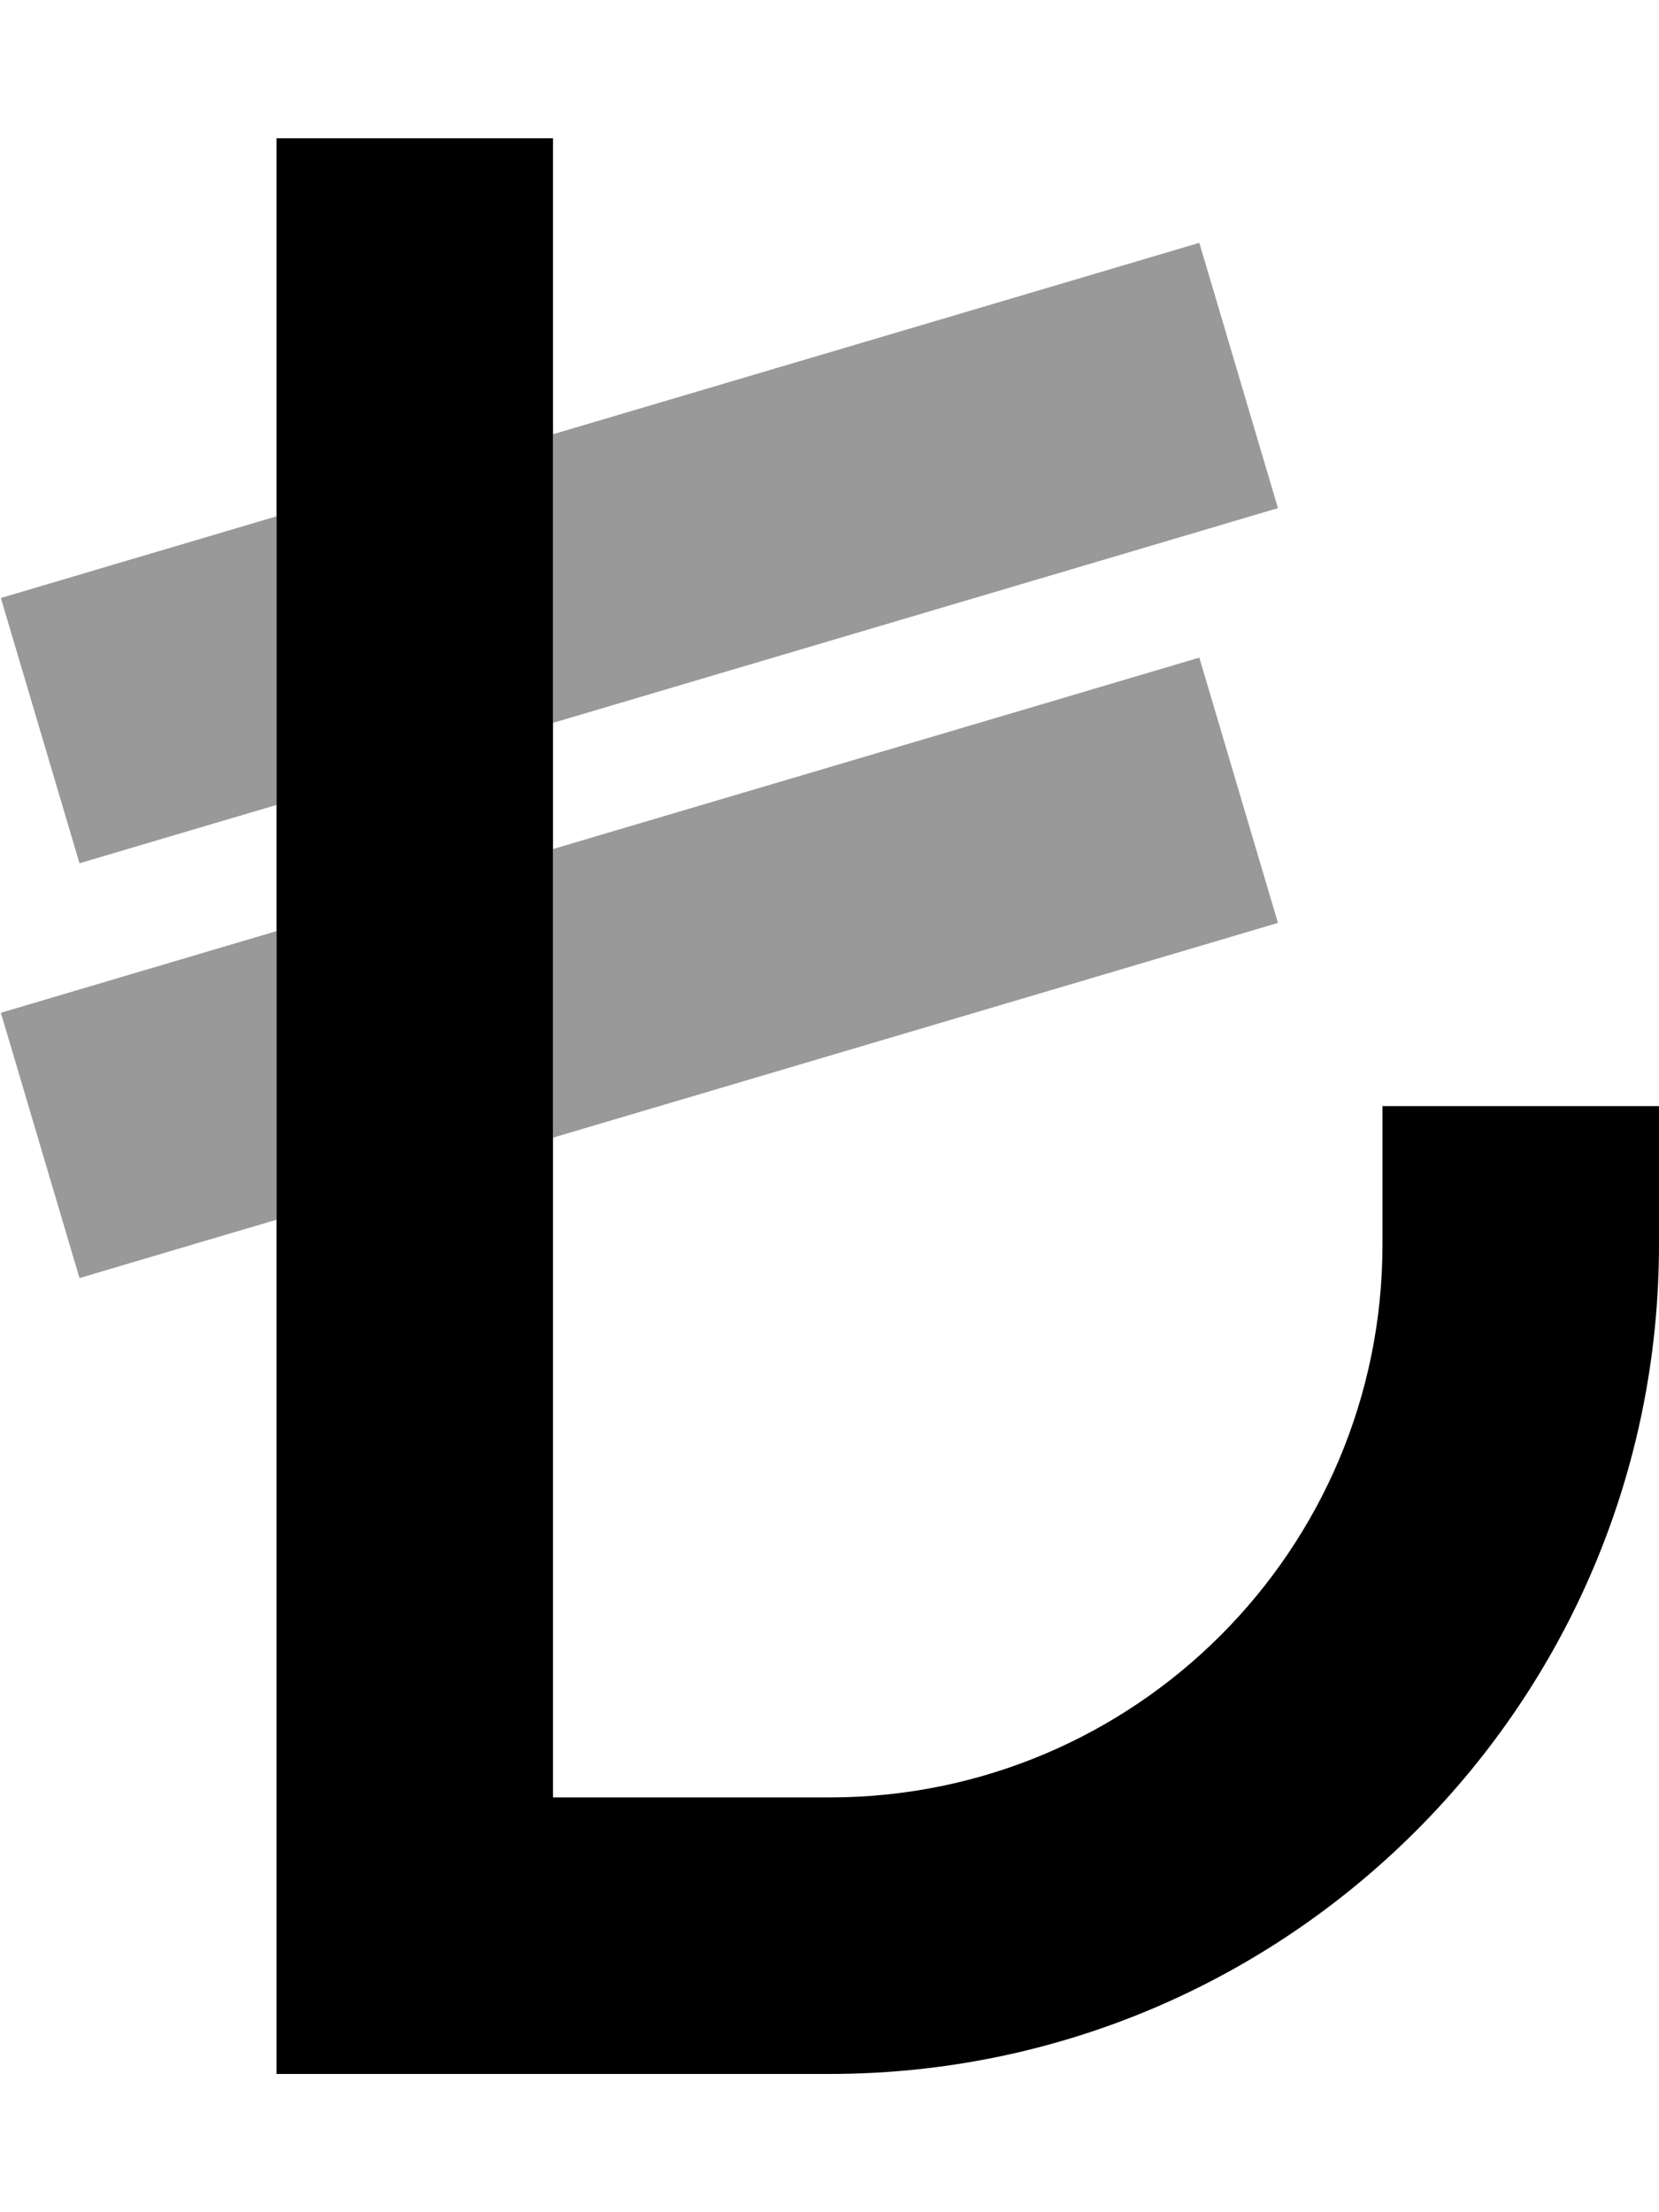
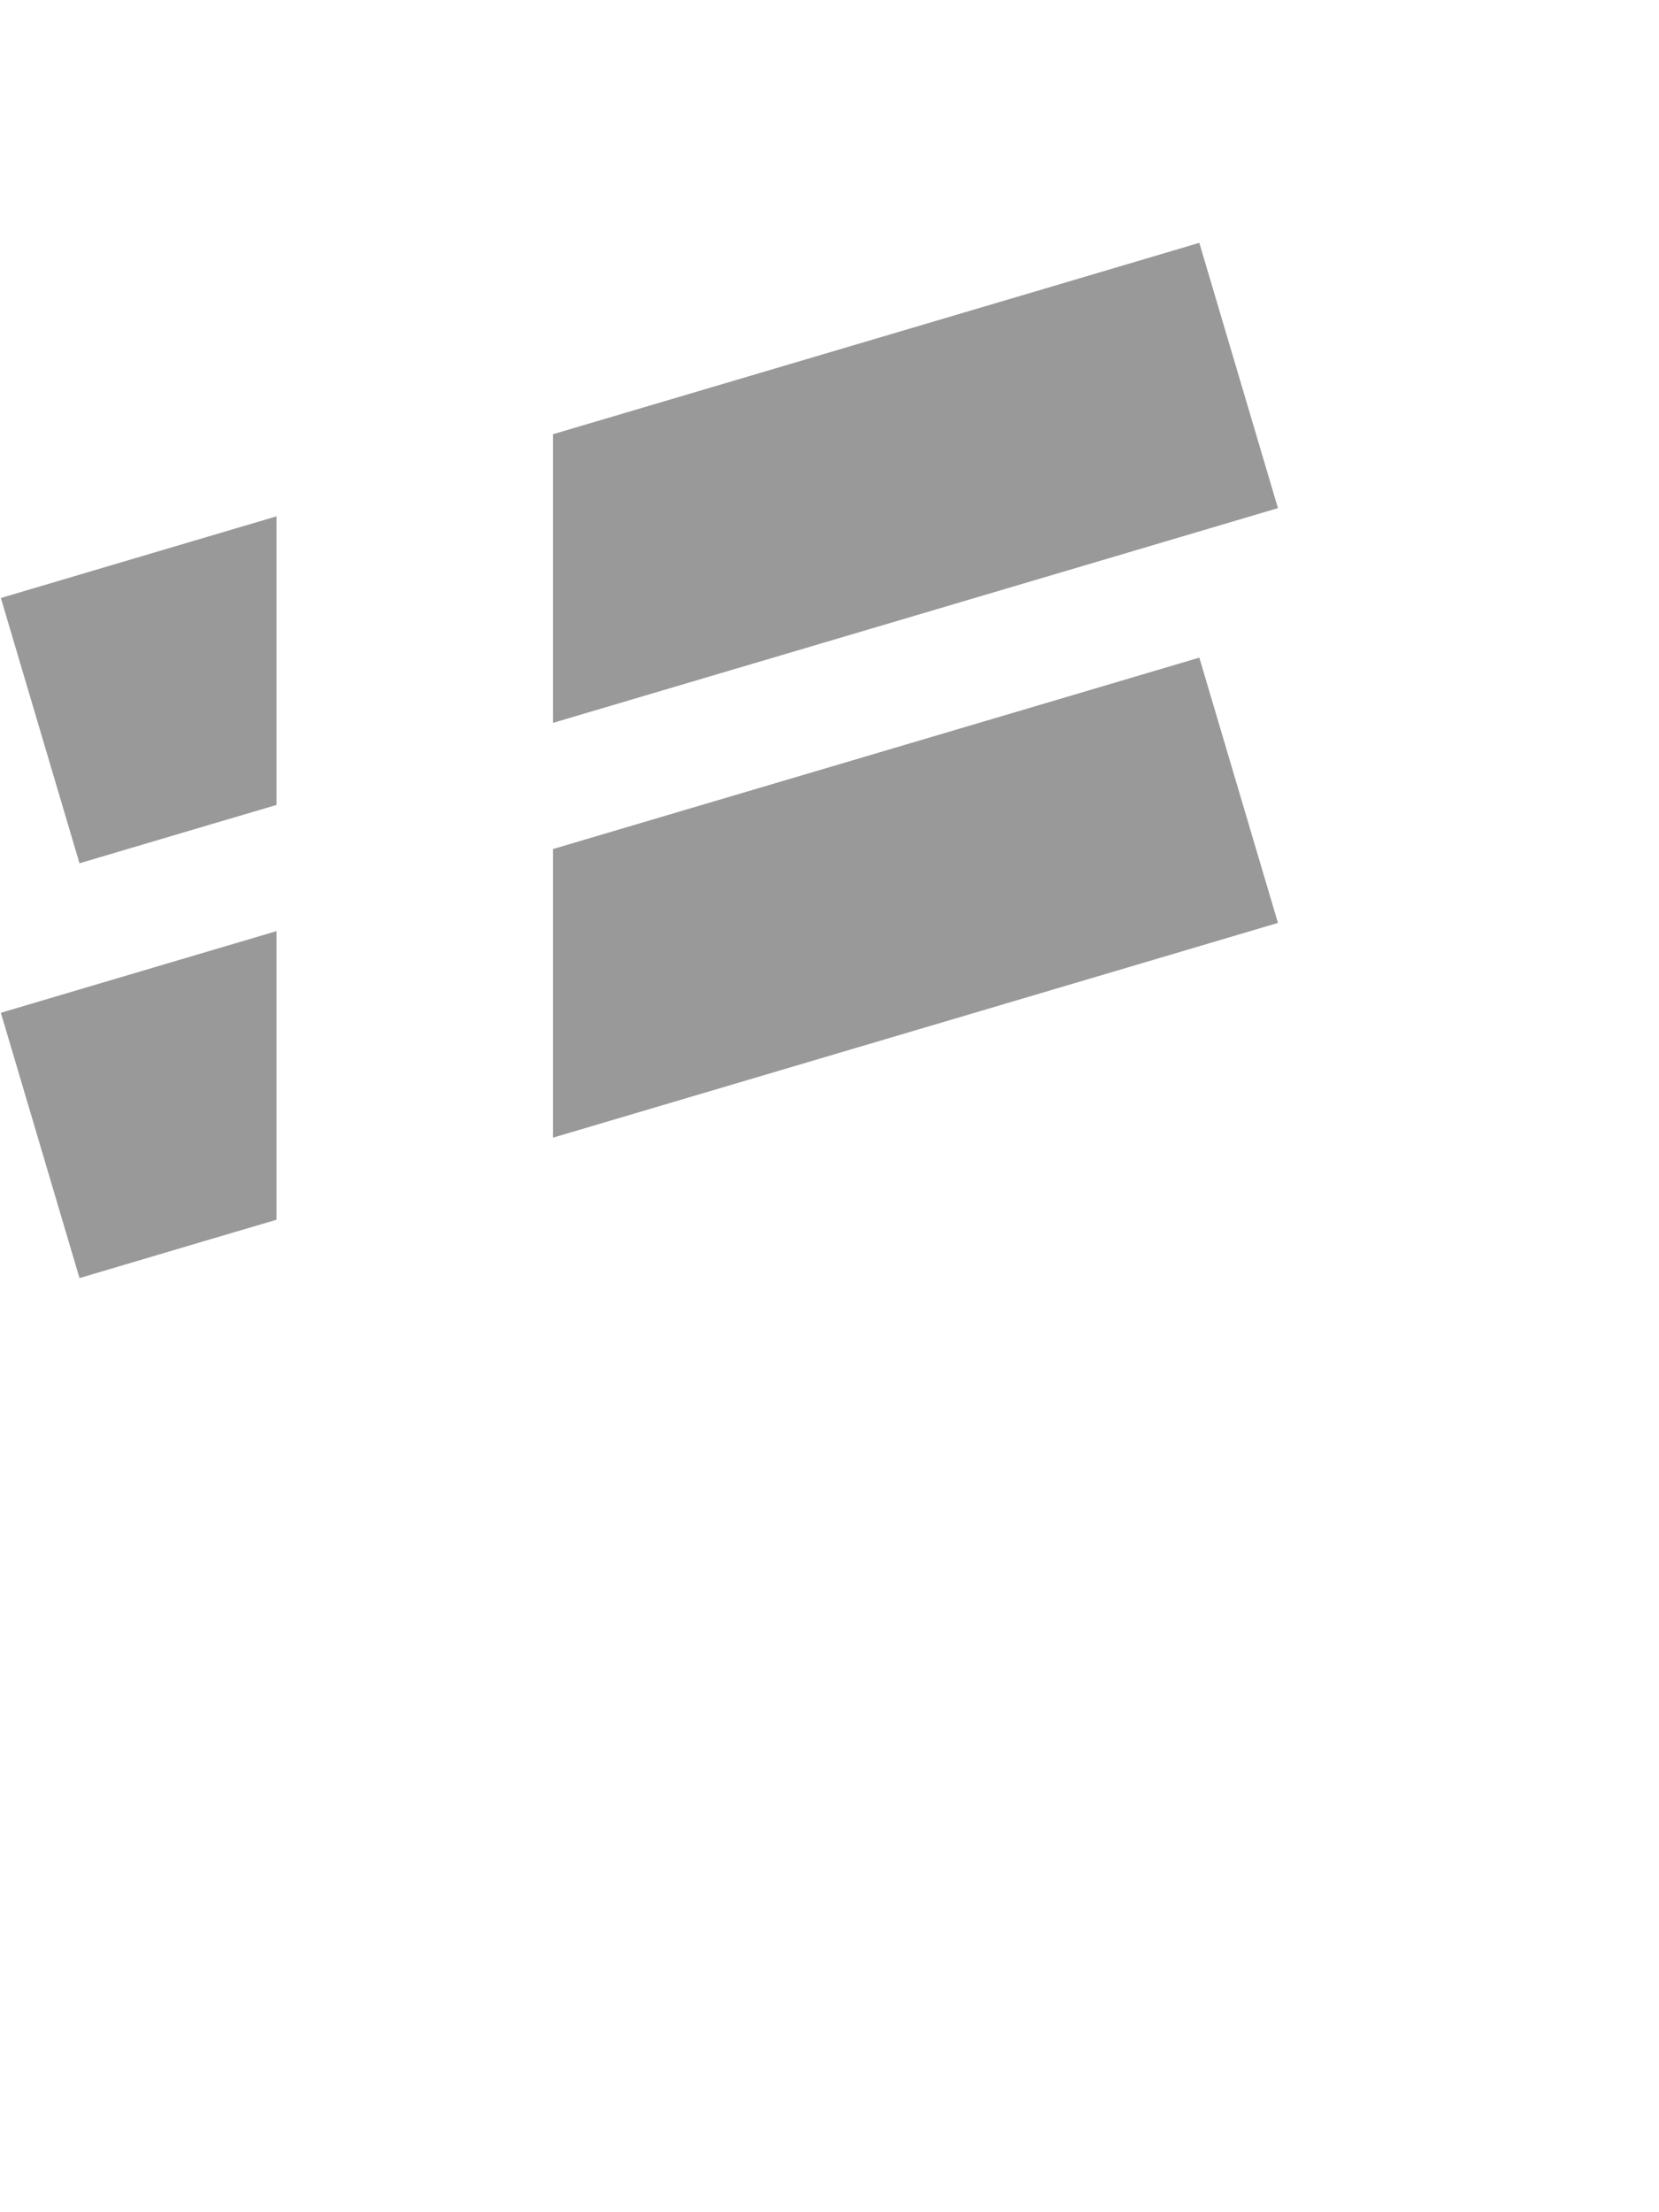
<svg xmlns="http://www.w3.org/2000/svg" viewBox="0 0 384 512">
  <defs>
    <style>.fa-secondary{opacity:.4}</style>
  </defs>
  <path class="fa-secondary" d="M.2 138.4l30.7-9.1L64 119.5l0 66.8-14.9 4.4-30.7 9.1L.2 138.4zm0 96l30.7-9.1L64 215.5l0 66.8-14.9 4.4-30.7 9.1L.2 234.4zM128 100.5L246.9 65.3l30.7-9.1 18.2 61.4-30.7 9.1L128 167.3c0-22.2 0-44.5 0-66.8zm0 96l118.9-35.2 30.7-9.1 18.2 61.4-30.7 9.1L128 263.3c0-22.2 0-44.5 0-66.8z" />
-   <path class="fa-primary" d="M128 32l0 32 0 352 64 0c70.7 0 128-57.3 128-128l0-32 64 0 0 32c0 106-86 192-192 192l-96 0-32 0 0-32L64 64l0-32 64 0z" />
</svg>